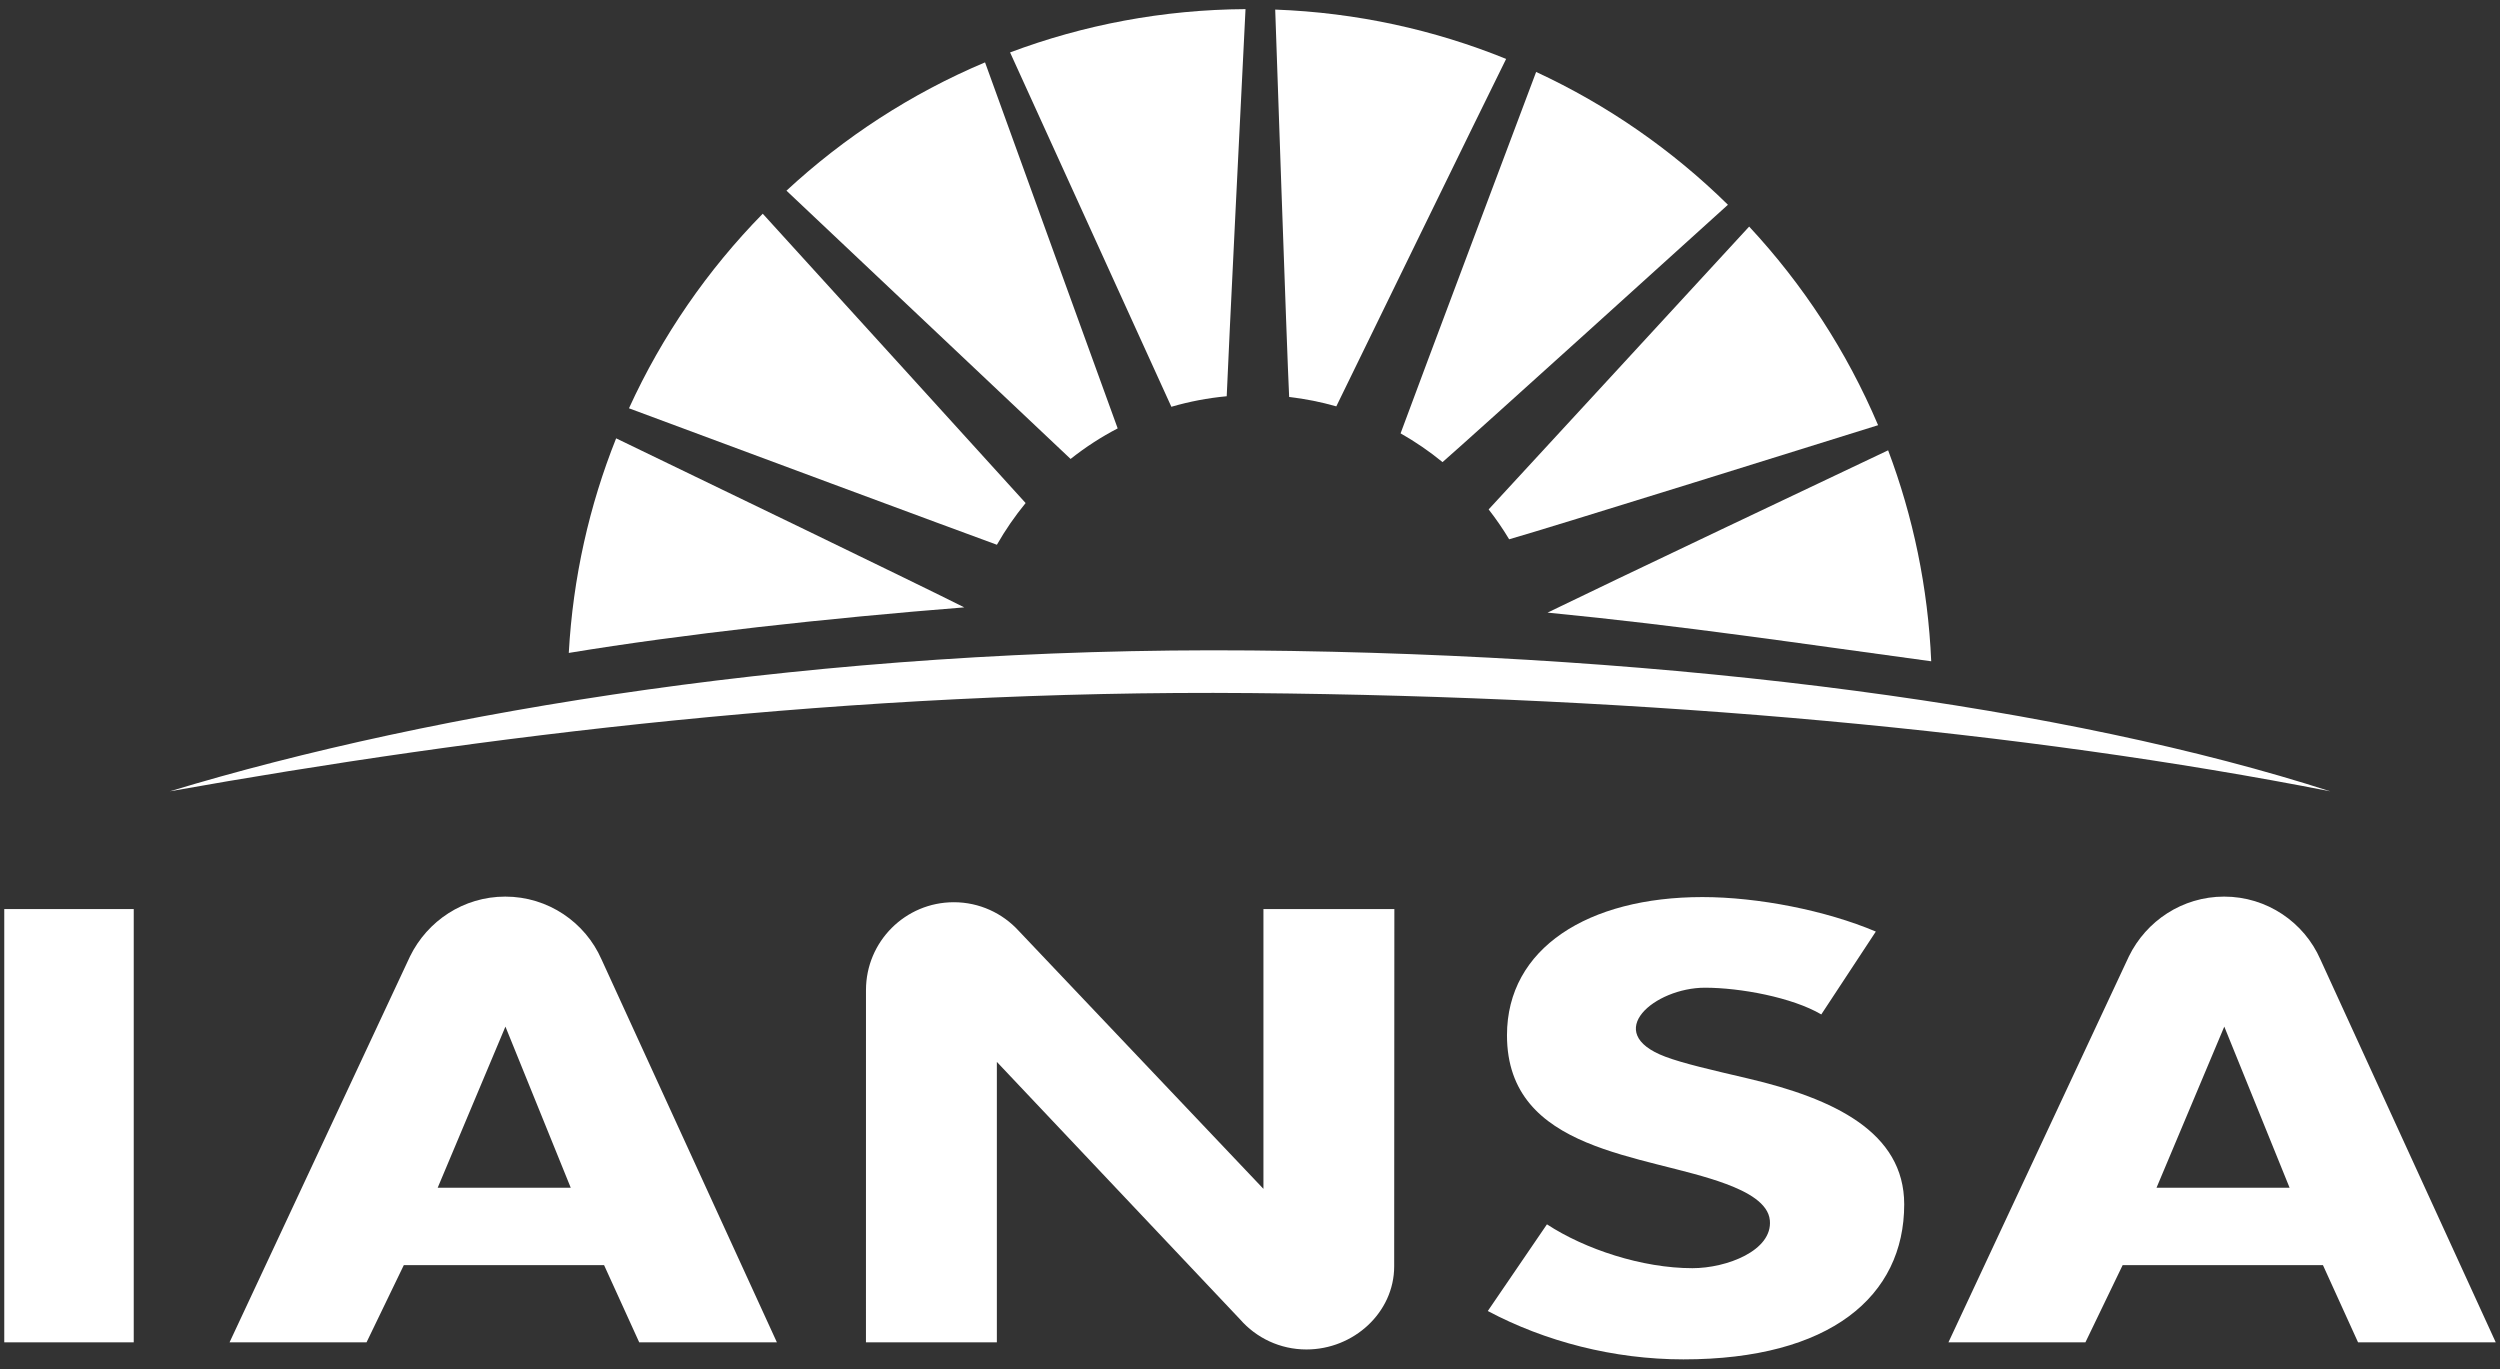
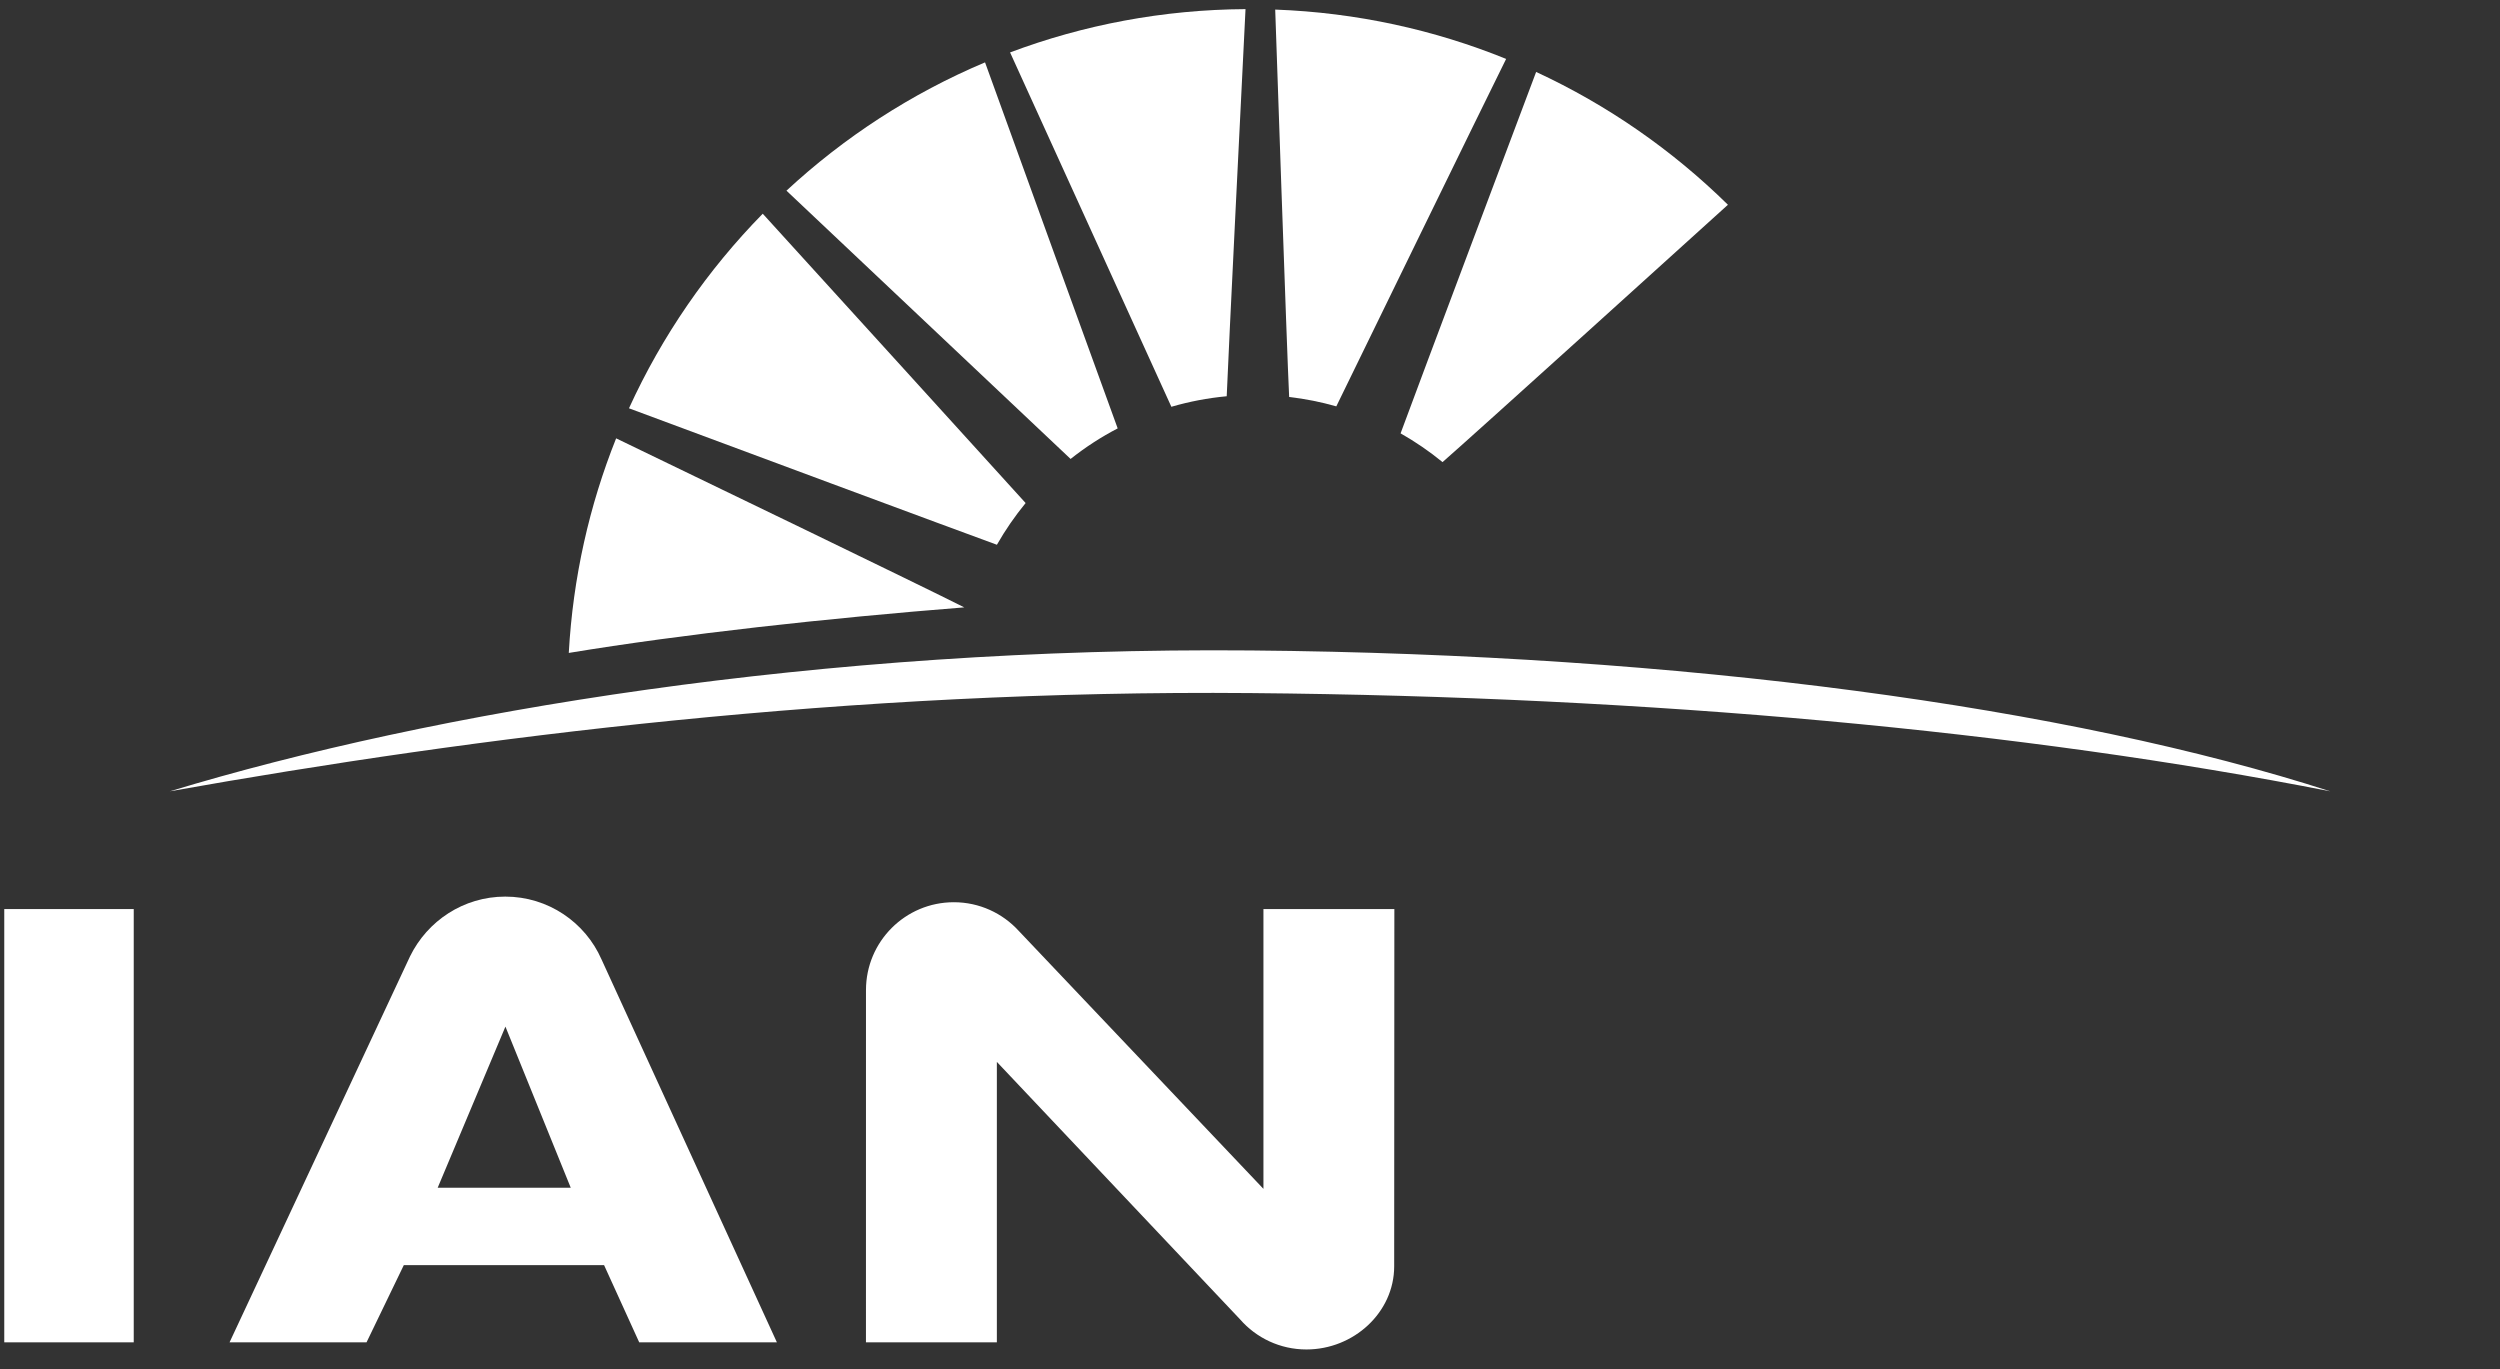
<svg xmlns="http://www.w3.org/2000/svg" width="168" height="92" viewBox="0 0 168 92" fill="none">
  <rect x="0" y="0" width="168" height="92" fill="#333333" stroke="none" />
  <g clip-path="url(#clip0_548_5243)">
-     <path fill-rule="evenodd" clip-rule="evenodd" d="M114.402 60.283C106.735 60.283 101.269 63.712 101.269 69.568C101.269 77.463 110.594 77.549 115.987 79.56C117.423 80.094 118.827 80.853 118.934 82.006C119.125 84.039 116.034 85.222 113.73 85.222C110.351 85.222 106.504 83.944 103.955 82.275L99.98 88.1C103.821 90.143 108.425 91.35 113.125 91.35C122.987 91.35 127.963 87.109 127.963 80.933C127.963 76.073 123.228 73.827 117.477 72.477C114.956 71.885 113.121 71.465 111.912 71.011C107.585 69.384 111.21 66.374 114.571 66.374C116.951 66.374 120.435 67.023 122.391 68.17L126.055 62.601C122.695 61.179 118.14 60.283 114.402 60.283Z" fill="white" />
-     <path fill-rule="evenodd" clip-rule="evenodd" d="M149.472 68.988L153.86 79.814H144.919L149.472 68.988ZM142.641 85.019H156.103L158.461 90.205H167.714L155.93 64.473C154.841 61.986 152.348 60.252 149.462 60.252C146.652 60.252 144.223 61.893 143.063 64.266L130.935 90.205H140.14L142.641 85.019Z" fill="white" />
    <path fill-rule="evenodd" clip-rule="evenodd" d="M0.287 90.205H8.987V61.089H0.287V90.205Z" fill="white" />
    <path fill-rule="evenodd" clip-rule="evenodd" d="M87.792 90.684C90.969 90.684 93.689 88.196 93.689 85.099L93.701 61.089H84.903V79.891L68.448 62.543C67.37 61.368 65.817 60.63 64.097 60.63C60.836 60.63 58.194 63.272 58.194 66.533L58.192 90.205H66.989V71.36L83.336 88.664C84.417 89.903 86.016 90.684 87.792 90.684Z" fill="white" />
    <path fill-rule="evenodd" clip-rule="evenodd" d="M33.965 68.988L38.353 79.814H29.413L33.965 68.988ZM27.135 85.019H40.595L42.955 90.205H52.207L40.422 64.473C39.332 61.986 36.84 60.252 33.953 60.252C31.143 60.252 28.716 61.893 27.555 64.266L15.426 90.205H24.631L27.135 85.019Z" fill="white" />
    <path fill-rule="evenodd" clip-rule="evenodd" d="M11.408 53.177C29.06 47.823 55.093 43.458 84.088 43.711C113.085 43.965 139.039 47.513 156.593 53.177C136.01 49.13 111.026 46.812 84.061 46.575C57.099 46.339 32.06 49.494 11.408 53.177Z" fill="white" />
-     <path fill-rule="evenodd" clip-rule="evenodd" d="M103.995 41.168C113.243 42.068 121.15 43.27 129.778 44.438C129.563 39.466 128.557 34.7 126.882 30.261C123.898 31.67 107.692 39.361 103.995 41.168Z" fill="white" />
-     <path fill-rule="evenodd" clip-rule="evenodd" d="M117.543 15.226C115.655 17.278 101.854 32.273 100.037 34.233C100.535 34.872 100.998 35.544 101.415 36.24C103.986 35.516 123.574 29.396 126.208 28.573C124.108 23.616 121.157 19.108 117.543 15.226Z" fill="white" />
    <path fill-rule="evenodd" clip-rule="evenodd" d="M94.119 29.122C95.114 29.687 96.06 30.334 96.938 31.054C98.946 29.308 114.334 15.375 116.117 13.76C112.388 10.093 108.034 7.061 103.228 4.835C102.568 6.59 95.242 26.058 94.119 29.122Z" fill="white" />
    <path fill-rule="evenodd" clip-rule="evenodd" d="M85.694 0.644C85.718 1.352 86.482 23.723 86.631 26.676C87.716 26.802 88.775 27.015 89.8 27.308C91.118 24.604 99.718 6.959 101.212 3.959C96.393 2.004 91.166 0.845 85.694 0.644Z" fill="white" />
    <path fill-rule="evenodd" clip-rule="evenodd" d="M67.877 3.523C69.677 7.48 77.554 24.792 78.716 27.336C79.913 26.987 81.157 26.747 82.435 26.628C82.54 23.905 83.479 5.023 83.699 0.613C78.134 0.647 72.804 1.674 67.877 3.523Z" fill="white" />
    <path fill-rule="evenodd" clip-rule="evenodd" d="M71.944 30.841C72.927 30.061 73.985 29.372 75.108 28.788C74.151 26.181 67.798 8.621 66.195 4.191C61.242 6.279 56.734 9.215 52.85 12.813C57.836 17.52 69.964 28.965 71.944 30.841Z" fill="white" />
    <path fill-rule="evenodd" clip-rule="evenodd" d="M42.267 27.437C48.181 29.637 64.448 35.685 66.992 36.608C67.555 35.618 68.204 34.681 68.922 33.805C67.019 31.698 55.934 19.506 51.256 14.361C47.55 18.141 44.493 22.56 42.267 27.437Z" fill="white" />
    <path fill-rule="evenodd" clip-rule="evenodd" d="M64.797 40.815C61.727 39.267 47.393 32.346 41.404 29.457C39.607 33.956 38.503 38.806 38.222 43.877C45.951 42.604 55.522 41.55 64.797 40.815Z" fill="white" />
  </g>
  <defs>
    <clipPath id="clip0_548_5243">
      <rect width="168" height="90.865" fill="white" transform="translate(0 0.6)" />
    </clipPath>
  </defs>
</svg>